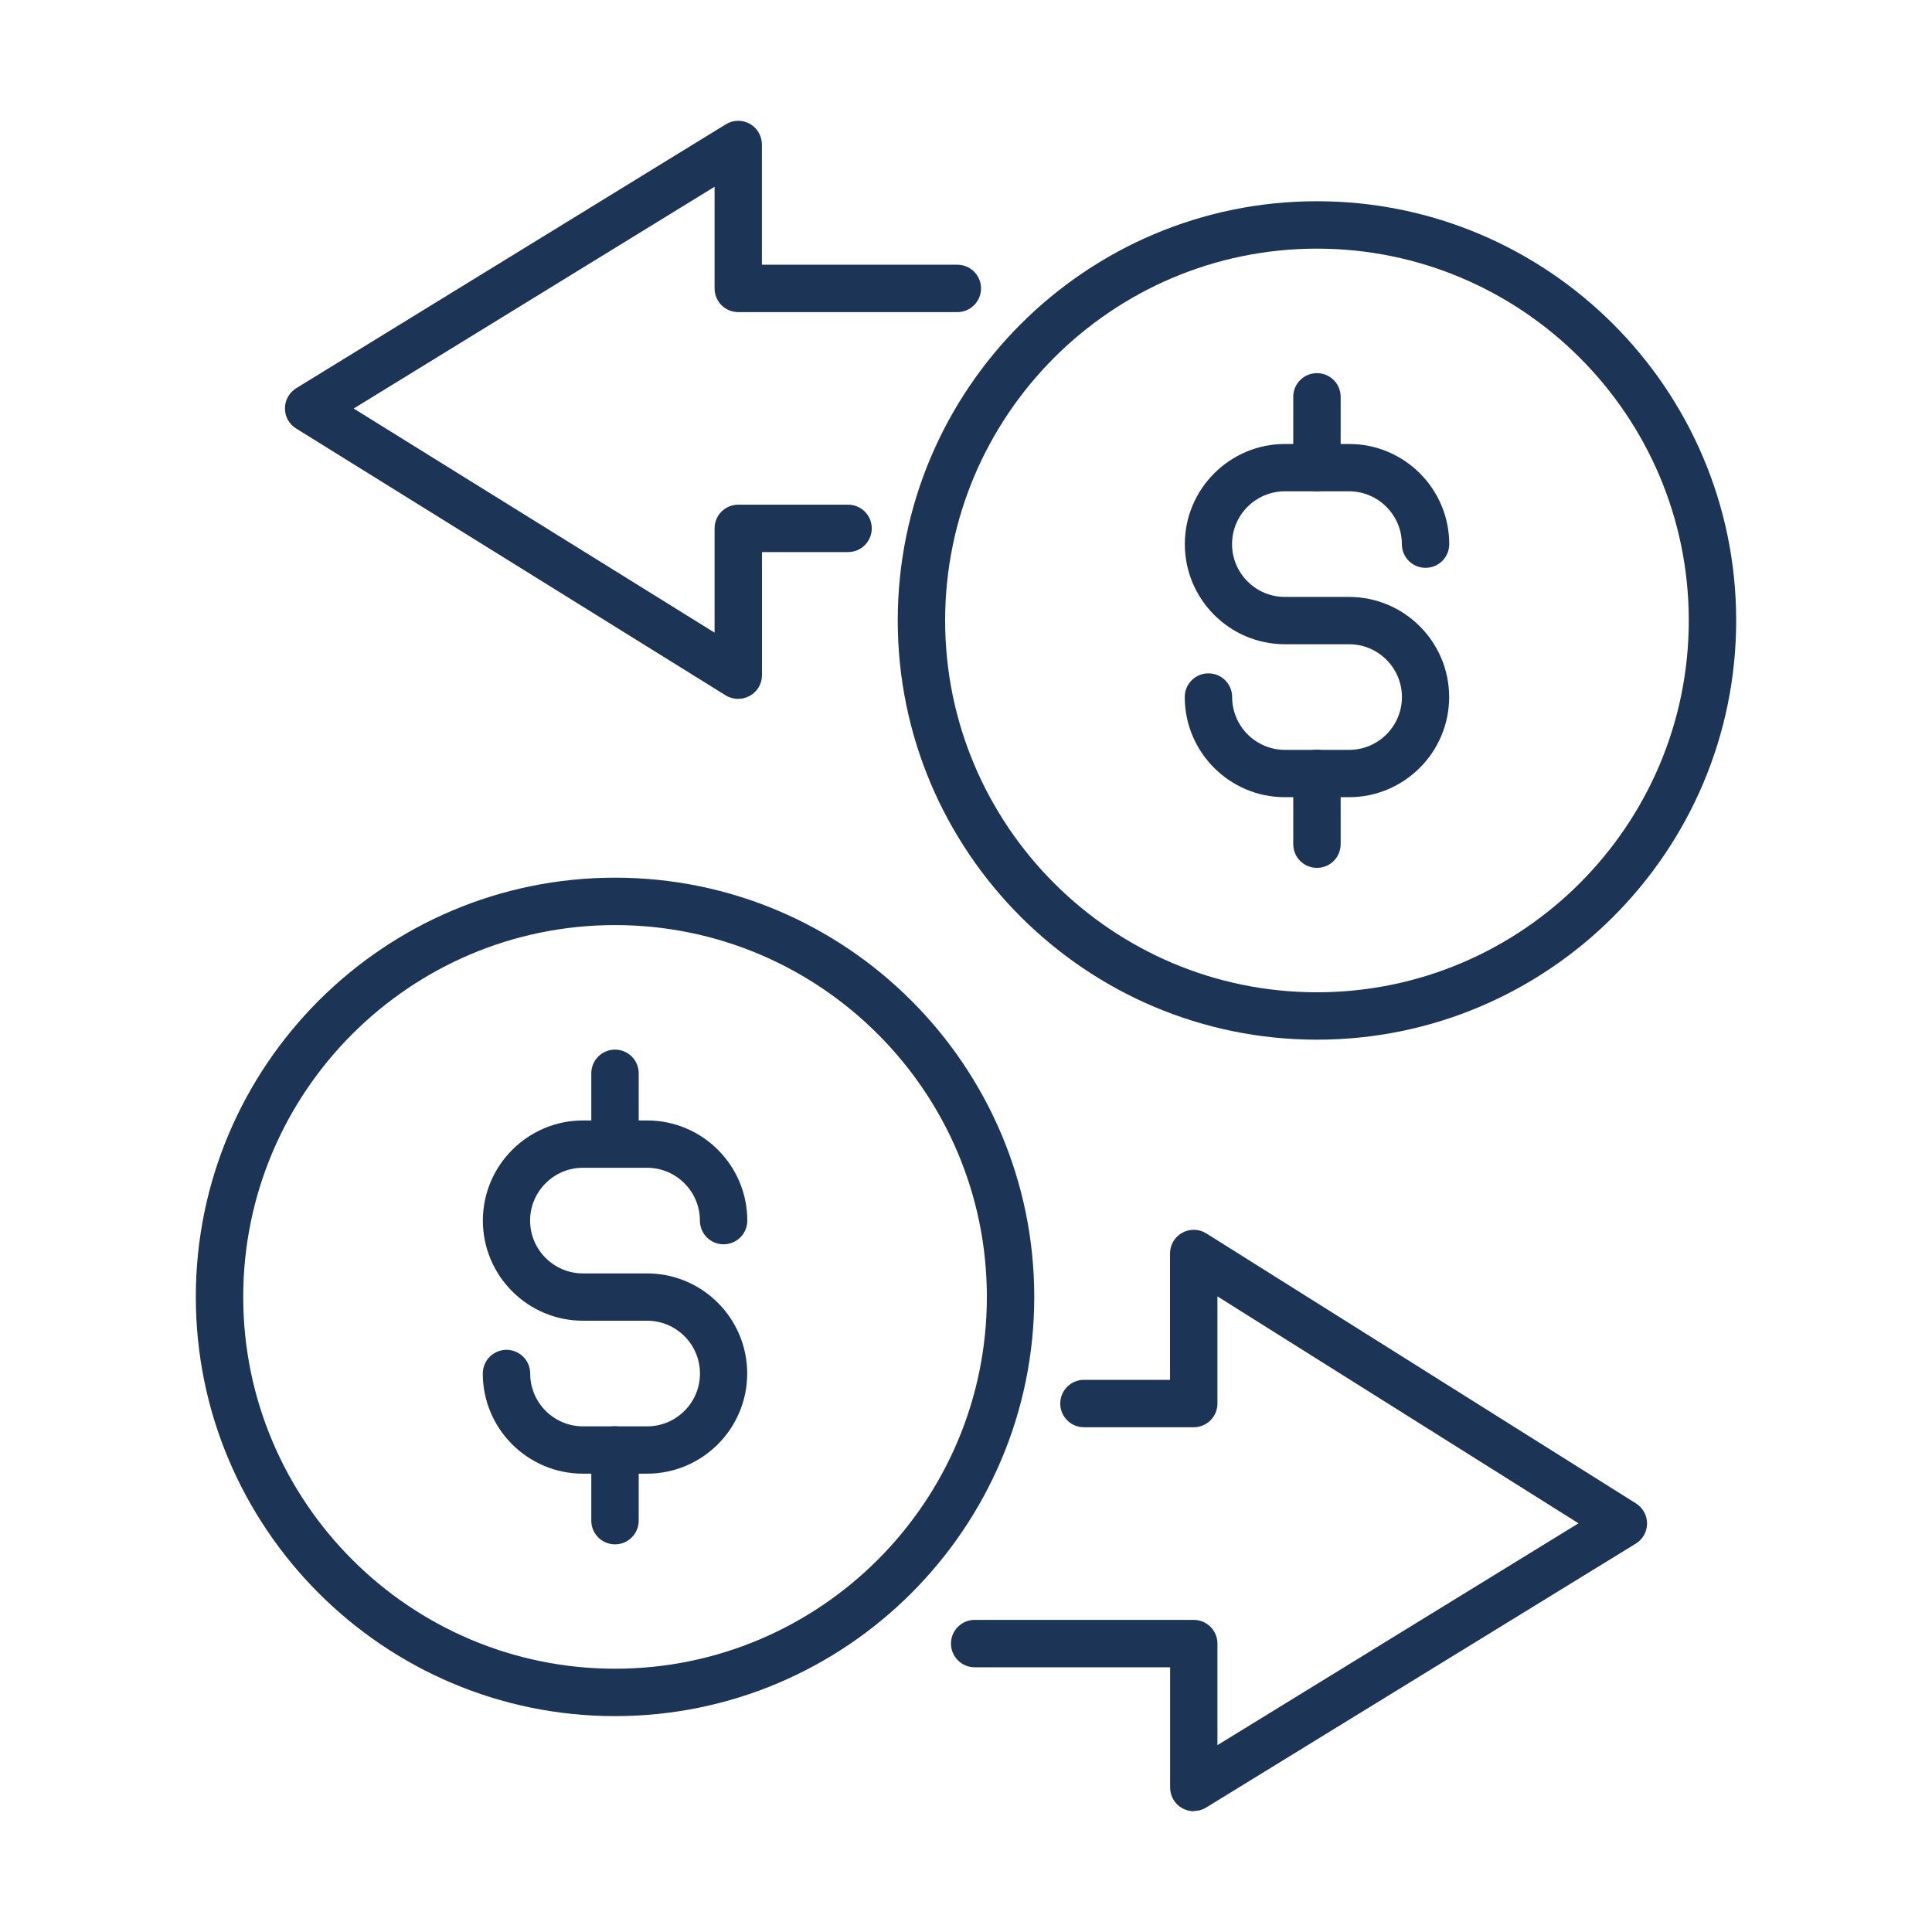
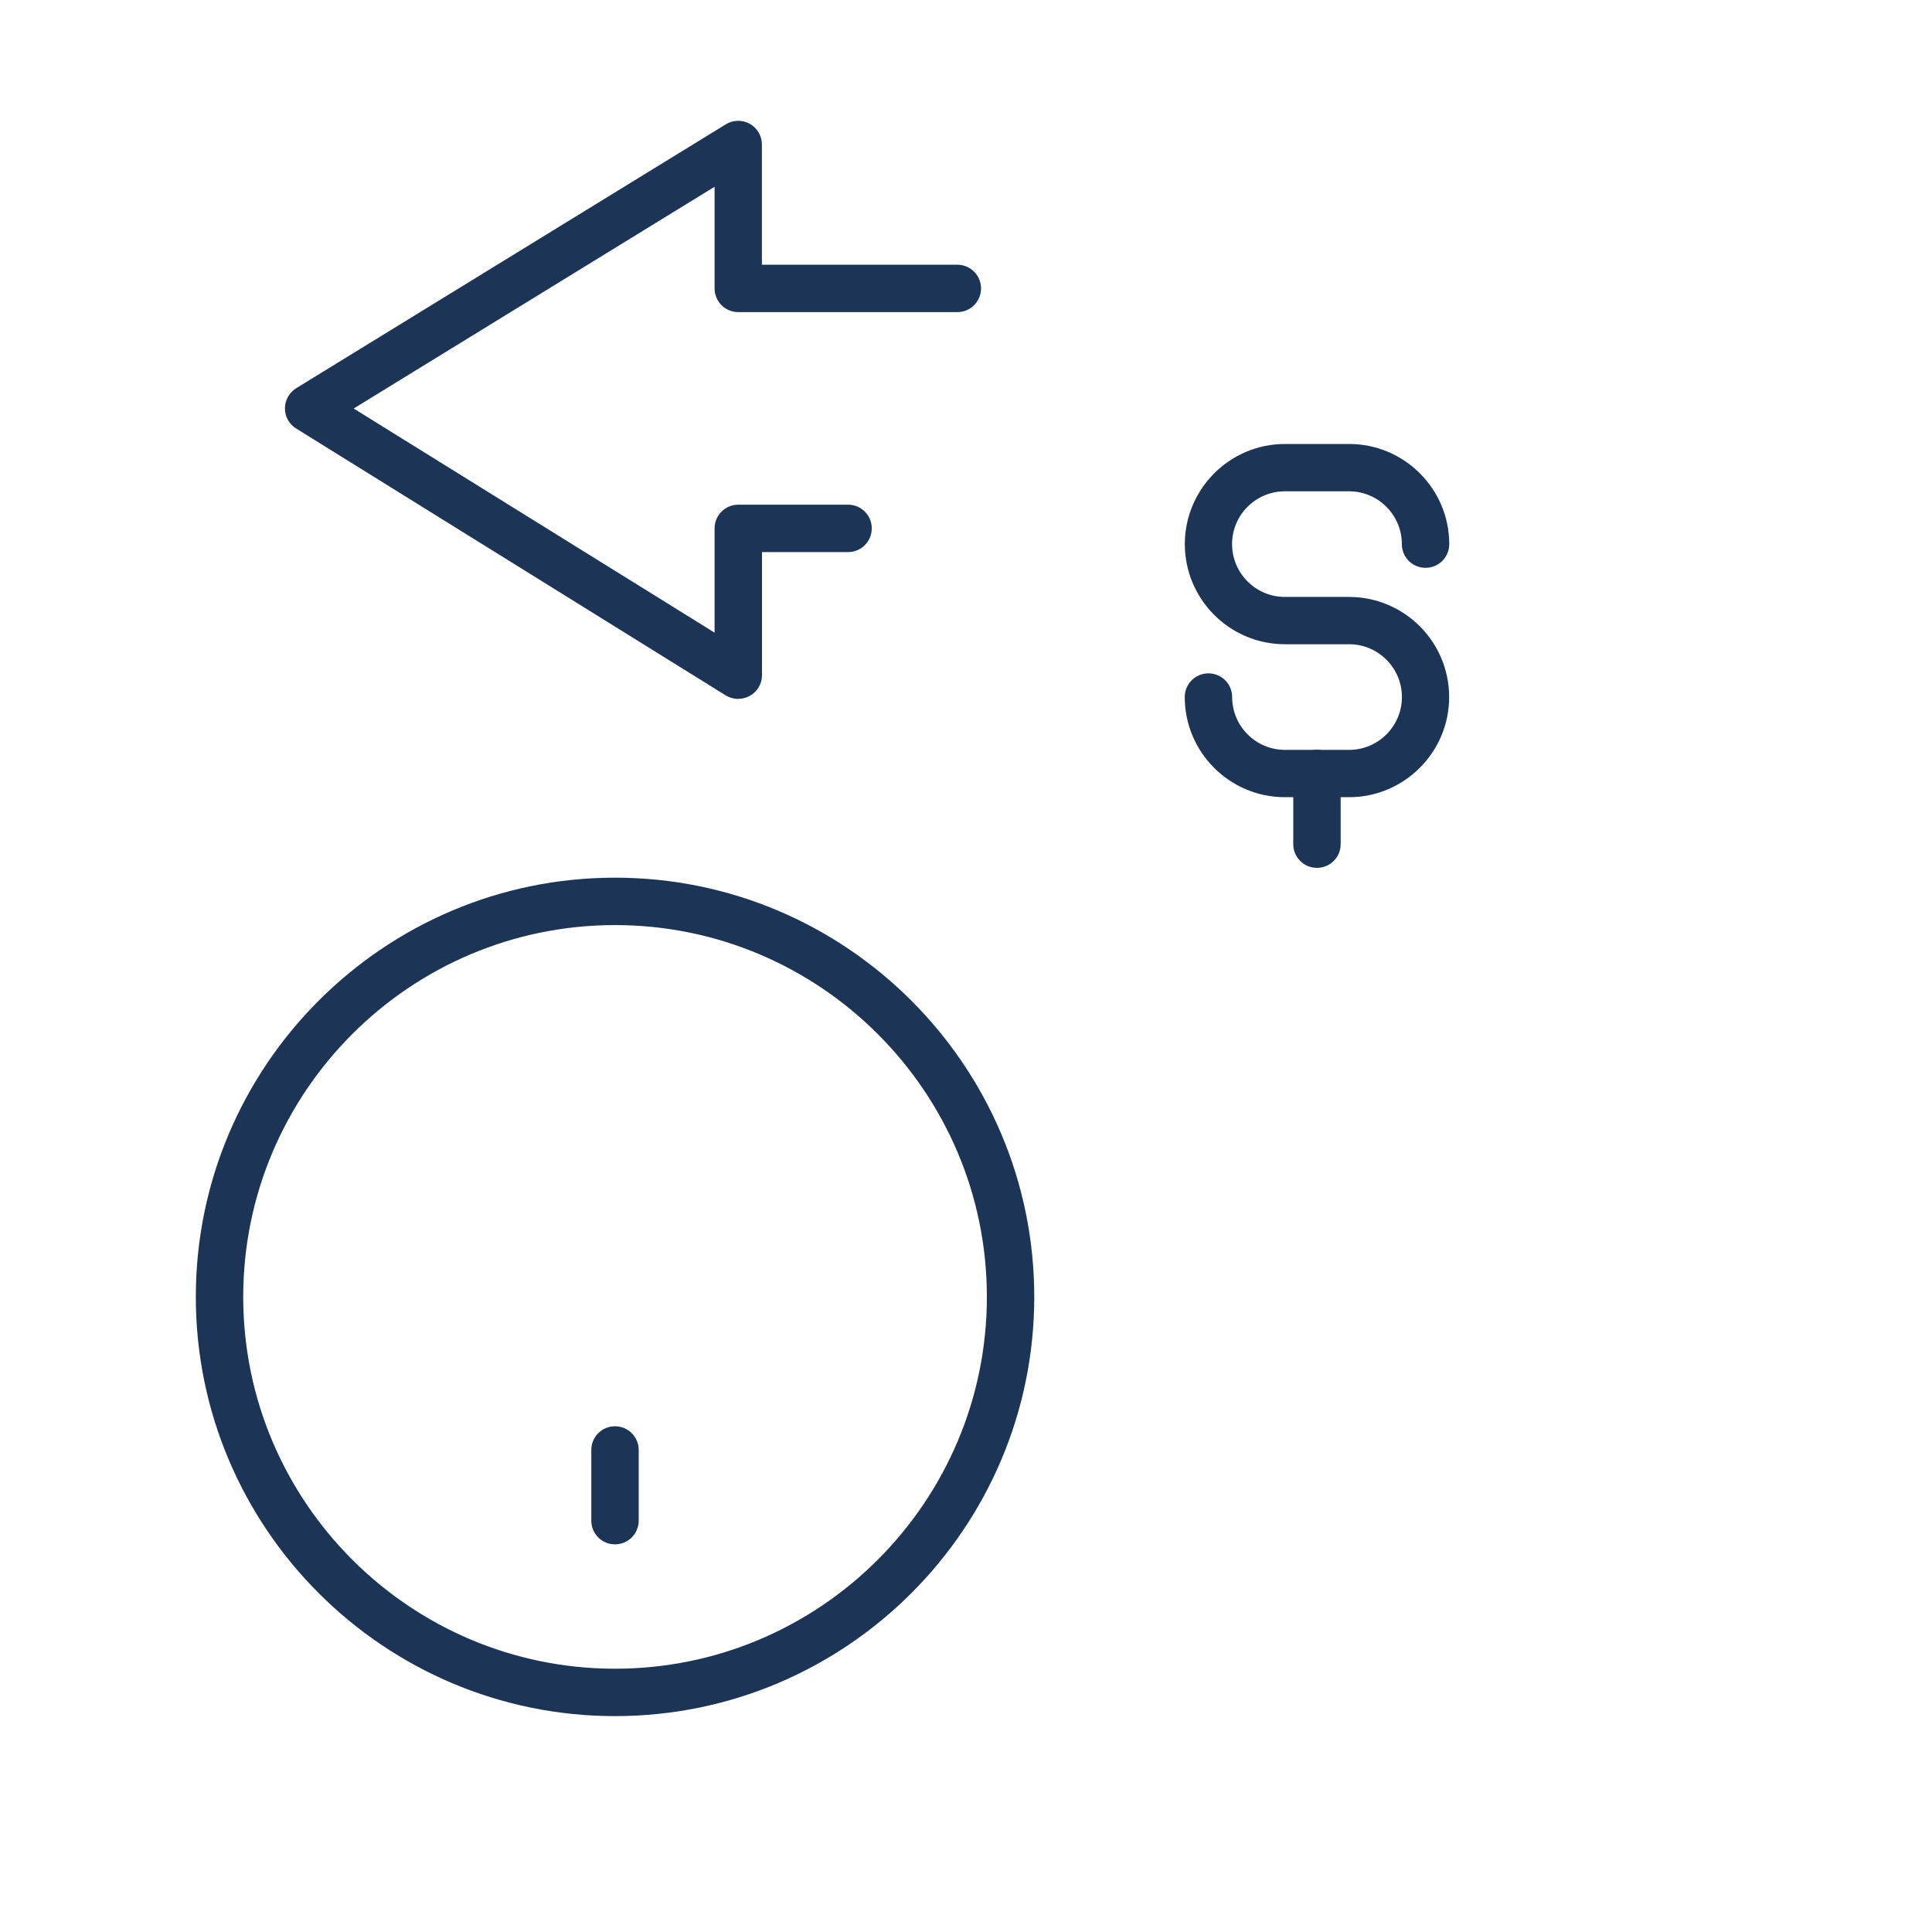
<svg xmlns="http://www.w3.org/2000/svg" width="200" height="200" viewBox="0 0 200 200" fill="none">
  <g clip-path="url(#clip0_3916_7532)">
-     <path d="M136.331 107.627C112.402 107.627 92.934 88.158 92.934 64.23C92.934 40.301 112.402 20.832 136.331 20.832C160.259 20.832 179.728 40.301 179.728 64.23C179.728 88.158 160.259 107.627 136.331 107.627ZM136.331 25.739C115.11 25.739 97.84 43.009 97.84 64.23C97.84 85.451 115.11 102.721 136.331 102.721C157.552 102.721 174.822 85.451 174.822 64.23C174.822 43.009 157.552 25.739 136.331 25.739Z" fill="#1C3456" />
    <path d="M139.651 82.525H133.01C127.288 82.525 122.645 77.872 122.645 72.159C122.645 70.801 123.74 69.706 125.098 69.706C126.456 69.706 127.551 70.801 127.551 72.159C127.551 75.173 130.004 77.627 133.019 77.627H139.66C142.674 77.627 145.127 75.173 145.127 72.159C145.127 69.145 142.674 66.692 139.66 66.692H133.019C127.297 66.692 122.653 62.039 122.653 56.327C122.653 50.614 127.306 45.961 133.019 45.961H139.66C145.381 45.961 150.025 50.614 150.025 56.327C150.025 57.685 148.93 58.78 147.572 58.78C146.214 58.78 145.119 57.685 145.119 56.327C145.119 53.313 142.665 50.859 139.651 50.859H133.01C129.996 50.859 127.542 53.313 127.542 56.327C127.542 59.341 129.996 61.794 133.01 61.794H139.651C145.373 61.794 150.016 66.447 150.016 72.159C150.016 77.872 145.364 82.525 139.651 82.525Z" fill="#1C3456" />
-     <path d="M136.33 50.851C134.972 50.851 133.877 49.755 133.877 48.397V41.081C133.877 39.723 134.972 38.628 136.33 38.628C137.688 38.628 138.784 39.723 138.784 41.081V48.397C138.784 49.755 137.688 50.851 136.33 50.851Z" fill="#1C3456" />
    <path d="M136.33 89.841C134.972 89.841 133.877 88.746 133.877 87.388V80.072C133.877 78.713 134.972 77.618 136.33 77.618C137.688 77.618 138.784 78.713 138.784 80.072V87.388C138.784 88.746 137.688 89.841 136.33 89.841Z" fill="#1C3456" />
    <path d="M76.418 72.352C75.971 72.352 75.524 72.229 75.121 71.984L30.655 44.358C29.927 43.911 29.489 43.114 29.498 42.273C29.498 41.423 29.945 40.634 30.663 40.187L75.138 12.868C75.892 12.403 76.838 12.386 77.618 12.815C78.389 13.245 78.871 14.068 78.871 14.953V27.404H99.102C100.46 27.404 101.555 28.499 101.555 29.857C101.555 31.215 100.46 32.31 99.102 32.31H76.427C75.068 32.31 73.973 31.215 73.973 29.857V19.334L36.613 42.29L73.973 65.491V54.697C73.973 53.339 75.068 52.243 76.427 52.243H87.791C89.149 52.243 90.244 53.339 90.244 54.697C90.244 56.055 89.149 57.15 87.791 57.15H78.88V69.898C78.88 70.792 78.398 71.607 77.618 72.036C77.25 72.238 76.838 72.343 76.427 72.343L76.418 72.352Z" fill="#1C3456" />
    <path d="M63.669 177.652C39.74 177.652 20.271 158.183 20.271 134.254C20.271 110.326 39.74 90.857 63.669 90.857C87.597 90.857 107.066 110.326 107.066 134.254C107.066 158.183 87.597 177.652 63.669 177.652ZM63.669 95.764C42.439 95.764 25.178 113.033 25.178 134.254C25.178 155.475 42.448 172.745 63.669 172.745C84.89 172.745 102.16 155.475 102.16 134.254C102.16 113.033 84.89 95.764 63.669 95.764Z" fill="#1C3456" />
-     <path d="M66.985 152.553H60.344C54.622 152.553 49.978 147.901 49.978 142.188C49.978 140.83 51.074 139.735 52.432 139.735C53.79 139.735 54.885 140.83 54.885 142.188C54.885 145.202 57.338 147.655 60.352 147.655H66.994C70.008 147.655 72.461 145.202 72.461 142.188C72.461 139.174 70.008 136.721 66.994 136.721H60.352C54.631 136.721 49.987 132.068 49.987 126.355C49.987 120.643 54.64 115.99 60.352 115.99H66.994C72.716 115.99 77.359 120.643 77.359 126.355C77.359 127.714 76.264 128.809 74.906 128.809C73.548 128.809 72.453 127.714 72.453 126.355C72.453 123.341 69.999 120.888 66.985 120.888H60.344C57.33 120.888 54.876 123.341 54.876 126.355C54.876 129.37 57.33 131.823 60.344 131.823H66.985C72.707 131.823 77.35 136.475 77.35 142.188C77.35 147.901 72.698 152.553 66.985 152.553Z" fill="#1C3456" />
-     <path d="M63.664 120.879C62.306 120.879 61.211 119.784 61.211 118.426V111.11C61.211 109.752 62.306 108.657 63.664 108.657C65.022 108.657 66.118 109.752 66.118 111.11V118.426C66.118 119.784 65.022 120.879 63.664 120.879Z" fill="#1C3456" />
    <path d="M63.664 159.87C62.306 159.87 61.211 158.774 61.211 157.416V150.1C61.211 148.742 62.306 147.647 63.664 147.647C65.022 147.647 66.118 148.742 66.118 150.1V157.416C66.118 158.774 65.022 159.87 63.664 159.87Z" fill="#1C3456" />
-     <path d="M123.583 187.5C123.171 187.5 122.759 187.395 122.383 187.185C121.612 186.755 121.13 185.932 121.13 185.047V172.596H100.899C99.54 172.596 98.445 171.501 98.445 170.143C98.445 168.785 99.54 167.69 100.899 167.69H123.574C124.932 167.69 126.028 168.785 126.028 170.143V180.657L163.406 157.692L126.028 134.202V145.294C126.028 146.652 124.932 147.748 123.574 147.748H112.21C110.852 147.748 109.757 146.652 109.757 145.294C109.757 143.936 110.852 142.841 112.21 142.841H121.121V129.76C121.121 128.866 121.603 128.042 122.391 127.613C123.171 127.184 124.126 127.21 124.88 127.683L169.355 155.633C170.073 156.08 170.503 156.869 170.503 157.719C170.503 158.568 170.056 159.348 169.337 159.795L124.862 187.115C124.468 187.36 124.021 187.474 123.583 187.474V187.5Z" fill="#1C3456" />
  </g>
  <defs>
    <clipPath id="clip0_3916_7532">
      <rect width="159.457" height="175" fill="white" transform="translate(20.271 12.5)" />
    </clipPath>
  </defs>
</svg>